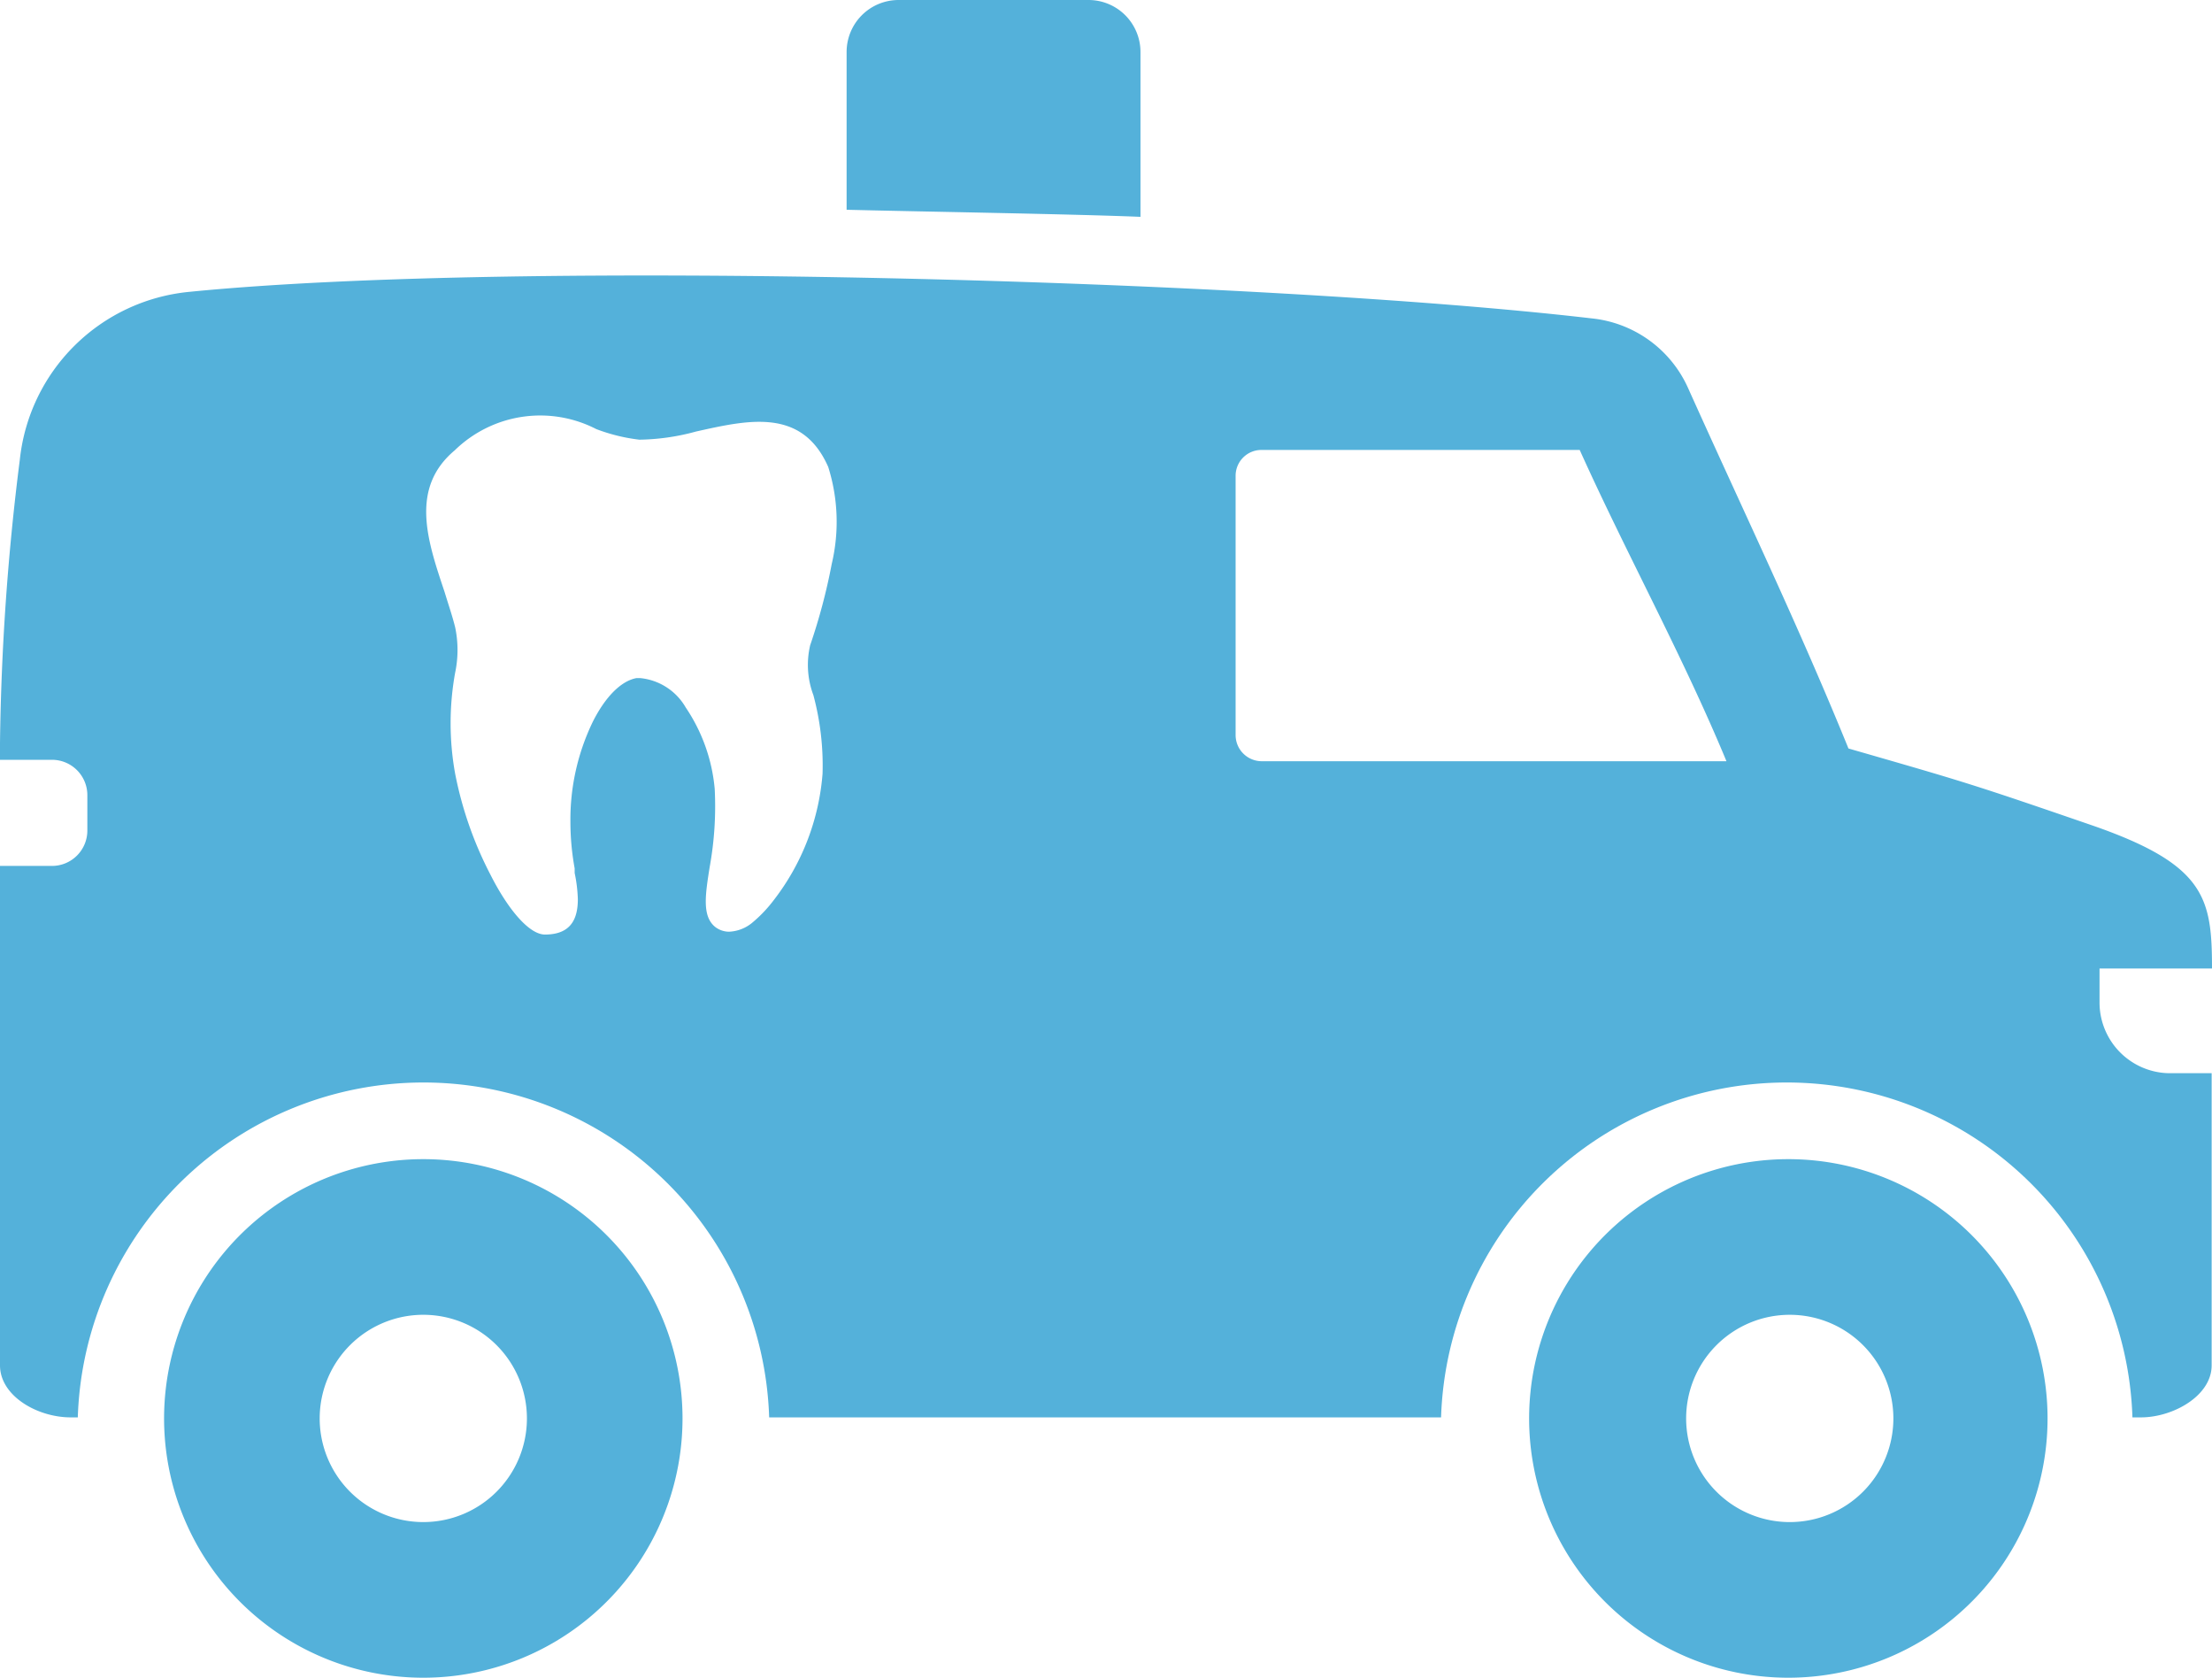
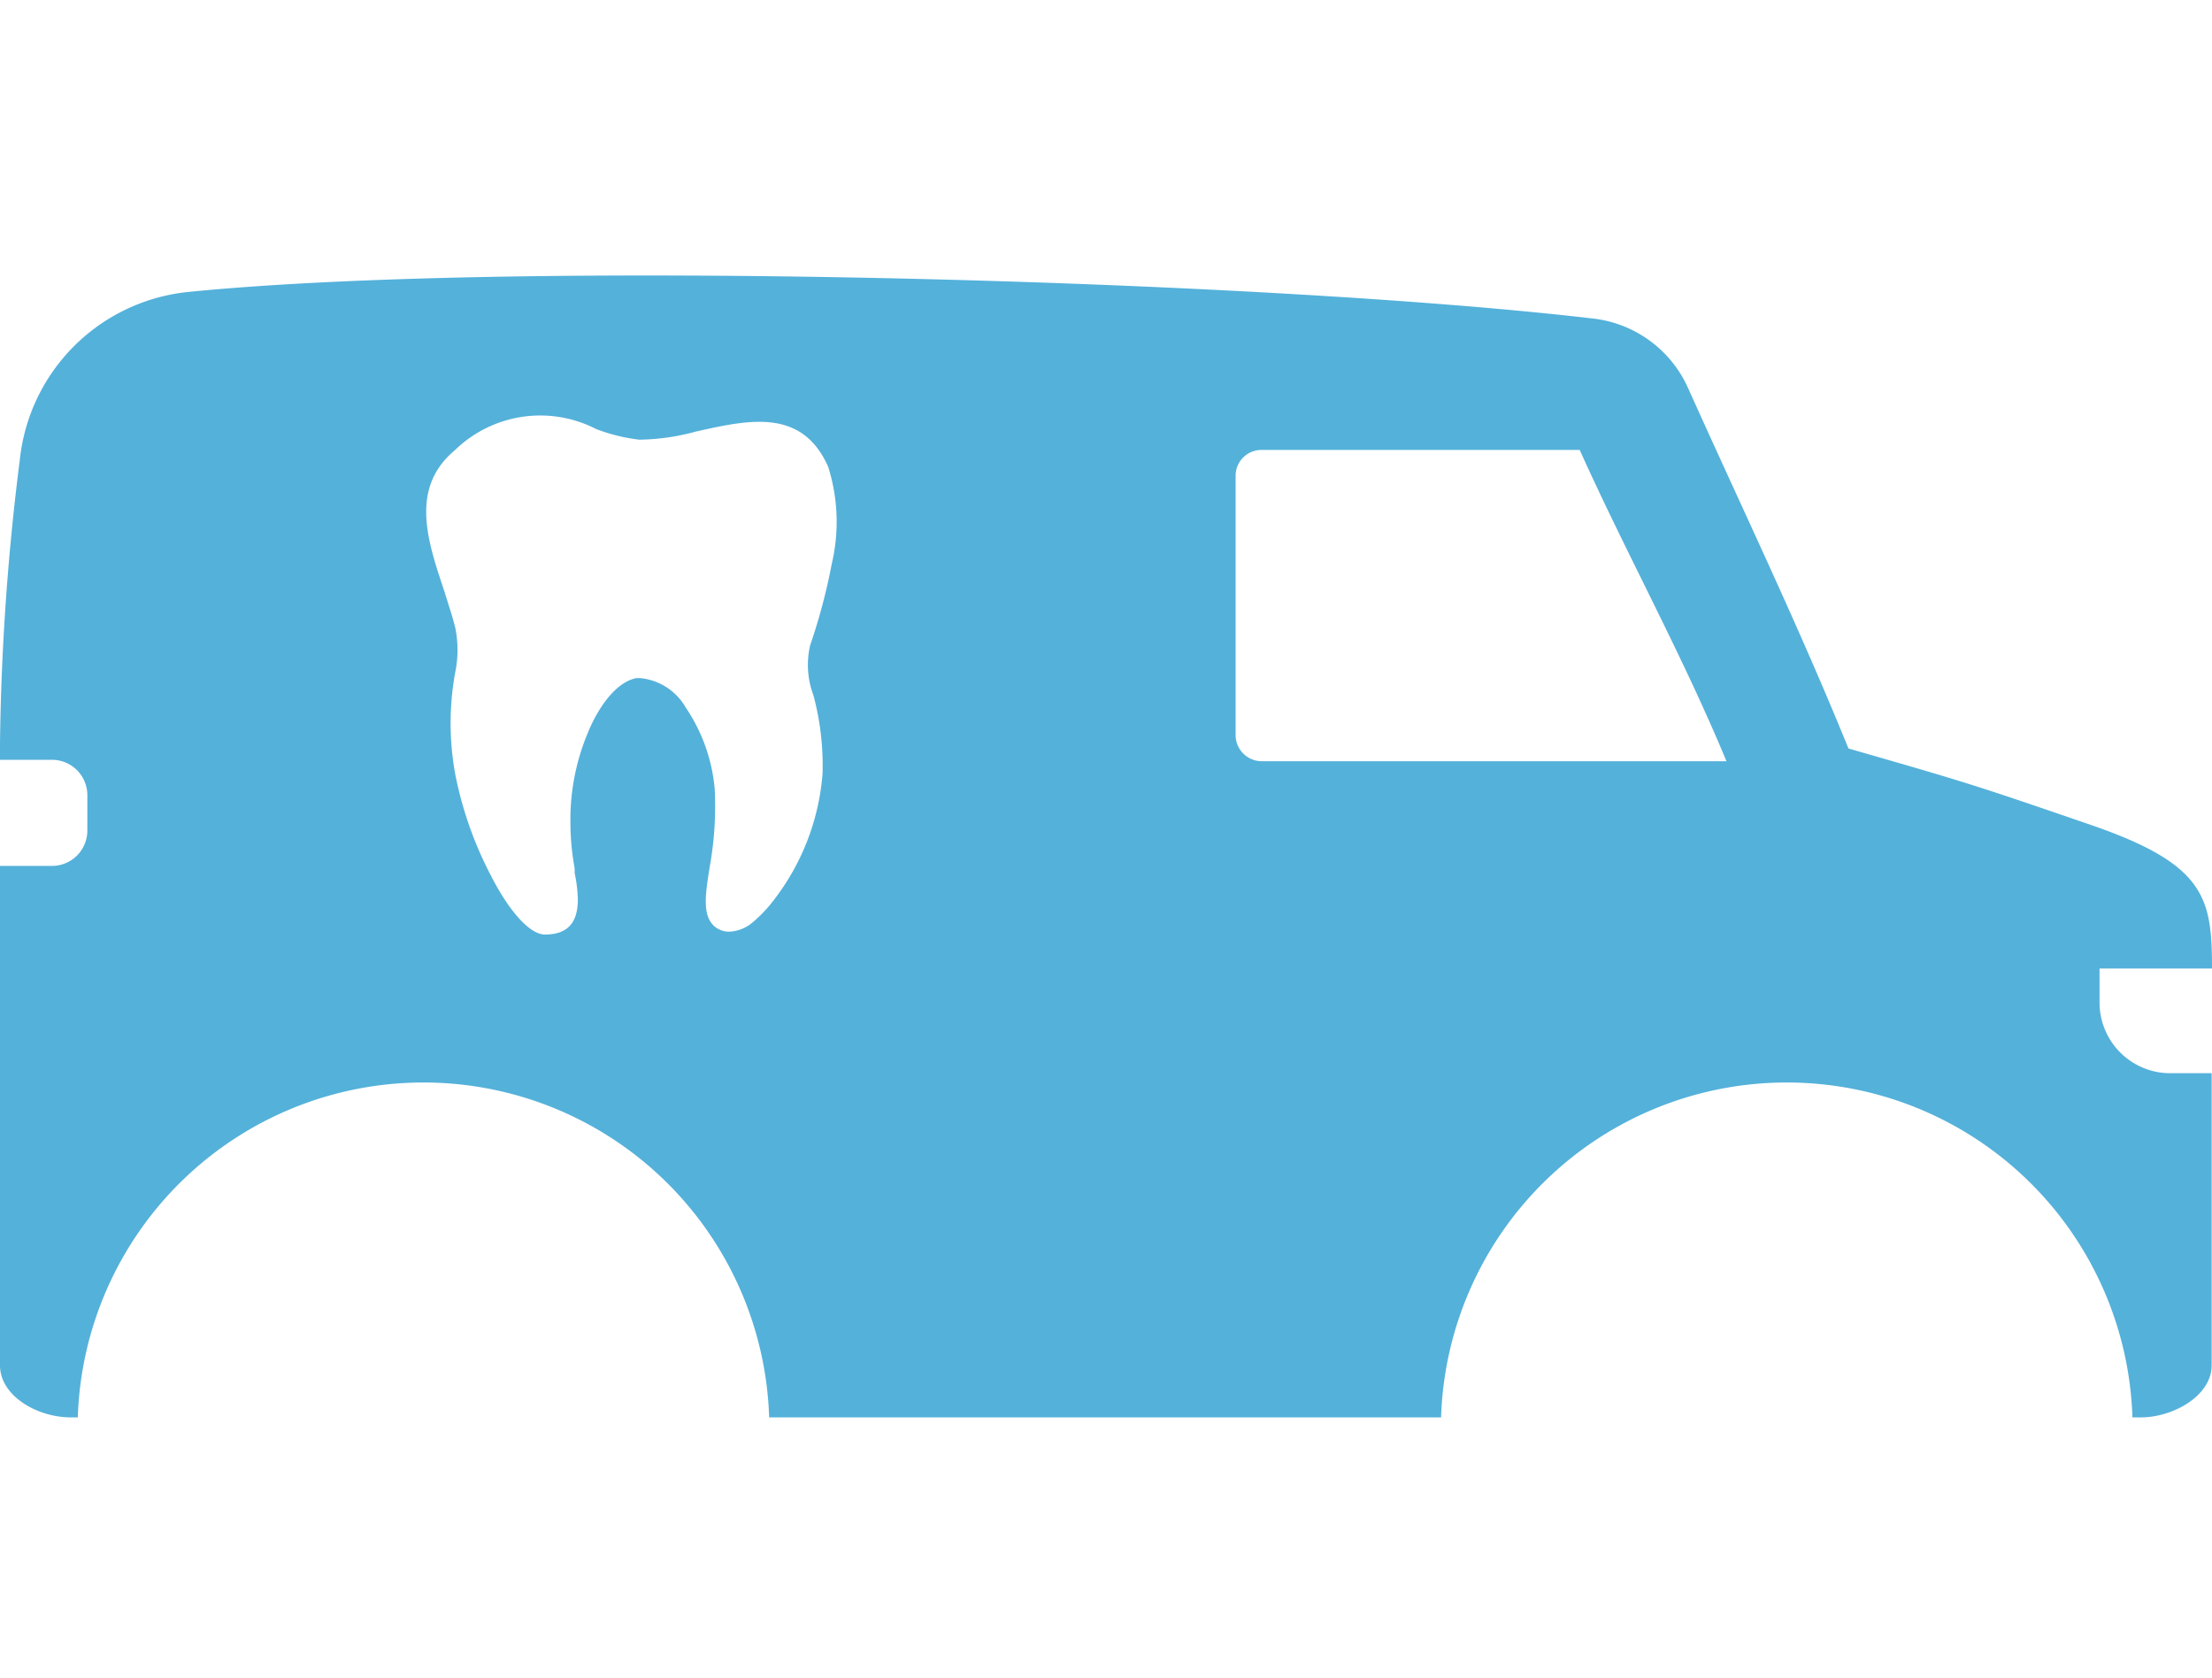
<svg xmlns="http://www.w3.org/2000/svg" viewBox="0 0 62.55 47.43">
  <defs>
    <style>.cls-1{fill:#54b1da;fill-rule:evenodd;}</style>
  </defs>
  <title>Asset 16</title>
  <g id="Layer_2" data-name="Layer 2">
    <g id="Layer_1-2" data-name="Layer 1">
-       <path class="cls-1" d="M30.78,0a1.47,1.47,0,0,1,1.47,1.47V6.13c-1.95-.08-6.35-.15-8.31-.2V1.47A1.47,1.47,0,0,1,25.41,0ZM12,32.77A7.33,7.33,0,1,0,19.3,40.1,7.33,7.33,0,0,0,12,32.77Zm0,4.4A2.93,2.93,0,1,0,14.9,40.1,2.93,2.93,0,0,0,12,37.17Zm38.6-4.4A7.33,7.33,0,1,0,57.9,40.1a7.33,7.33,0,0,0-7.33-7.33Zm0,4.4a2.93,2.93,0,1,0,2.94,2.93,2.93,2.93,0,0,0-2.94-2.93Z" />
      <path class="cls-1" d="M59.37,28.38v-1h3.18c0-2-.19-2.94-3.4-4.05-3.4-1.17-3.58-1.22-6.88-2.17-1.42-3.49-2.94-6.64-4.54-10.2A3.36,3.36,0,0,0,45,9C35.65,7.91,14.74,7.32,5.36,8.25A5.33,5.33,0,0,0,.56,13,69.87,69.87,0,0,0,0,21v.48H1.47a1,1,0,0,1,1,1v1a1,1,0,0,1-1,1H0V38.6c0,.86,1.05,1.47,2,1.47H2.2a9.78,9.78,0,0,1,19.55,0h19a9.78,9.78,0,0,1,19.55,0h.24c.91,0,2-.61,2-1.47V30.34H61.33A2,2,0,0,1,59.37,28.38ZM23.52,15.94a16.6,16.6,0,0,1-.61,2.3A2.43,2.43,0,0,0,23,19.65a7.66,7.66,0,0,1,.26,2.22,6.69,6.69,0,0,1-1.39,3.59,3.82,3.82,0,0,1-.58.61,1.1,1.1,0,0,1-.68.27.65.65,0,0,1-.38-.13c-.38-.3-.29-.9-.16-1.71a9.62,9.62,0,0,0,.14-2.2A4.89,4.89,0,0,0,19.39,20a1.67,1.67,0,0,0-1.29-.83H18c-.44.08-.88.53-1.23,1.22a6.35,6.35,0,0,0-.64,2.85,7.34,7.34,0,0,0,.12,1.31l0,.13a4.16,4.16,0,0,1,.09.74c0,.55-.19,1-.93,1-.45,0-1.05-.72-1.54-1.69a10.55,10.55,0,0,1-1-2.86,8,8,0,0,1,0-2.85,3.12,3.12,0,0,0,0-1.29c-.08-.32-.19-.64-.3-1-.47-1.41-1-2.92.29-4a3.46,3.46,0,0,1,4-.6,5.06,5.06,0,0,0,1.22.3,6.34,6.34,0,0,0,1.6-.23c1.48-.33,3-.68,3.74,1A5.16,5.16,0,0,1,23.52,15.94Zm12.15,5.58a.74.74,0,0,1-.73-.74V13.45a.73.73,0,0,1,.73-.73h9c1.32,2.93,2.92,5.83,4.15,8.8Z" />
    </g>
  </g>
</svg>